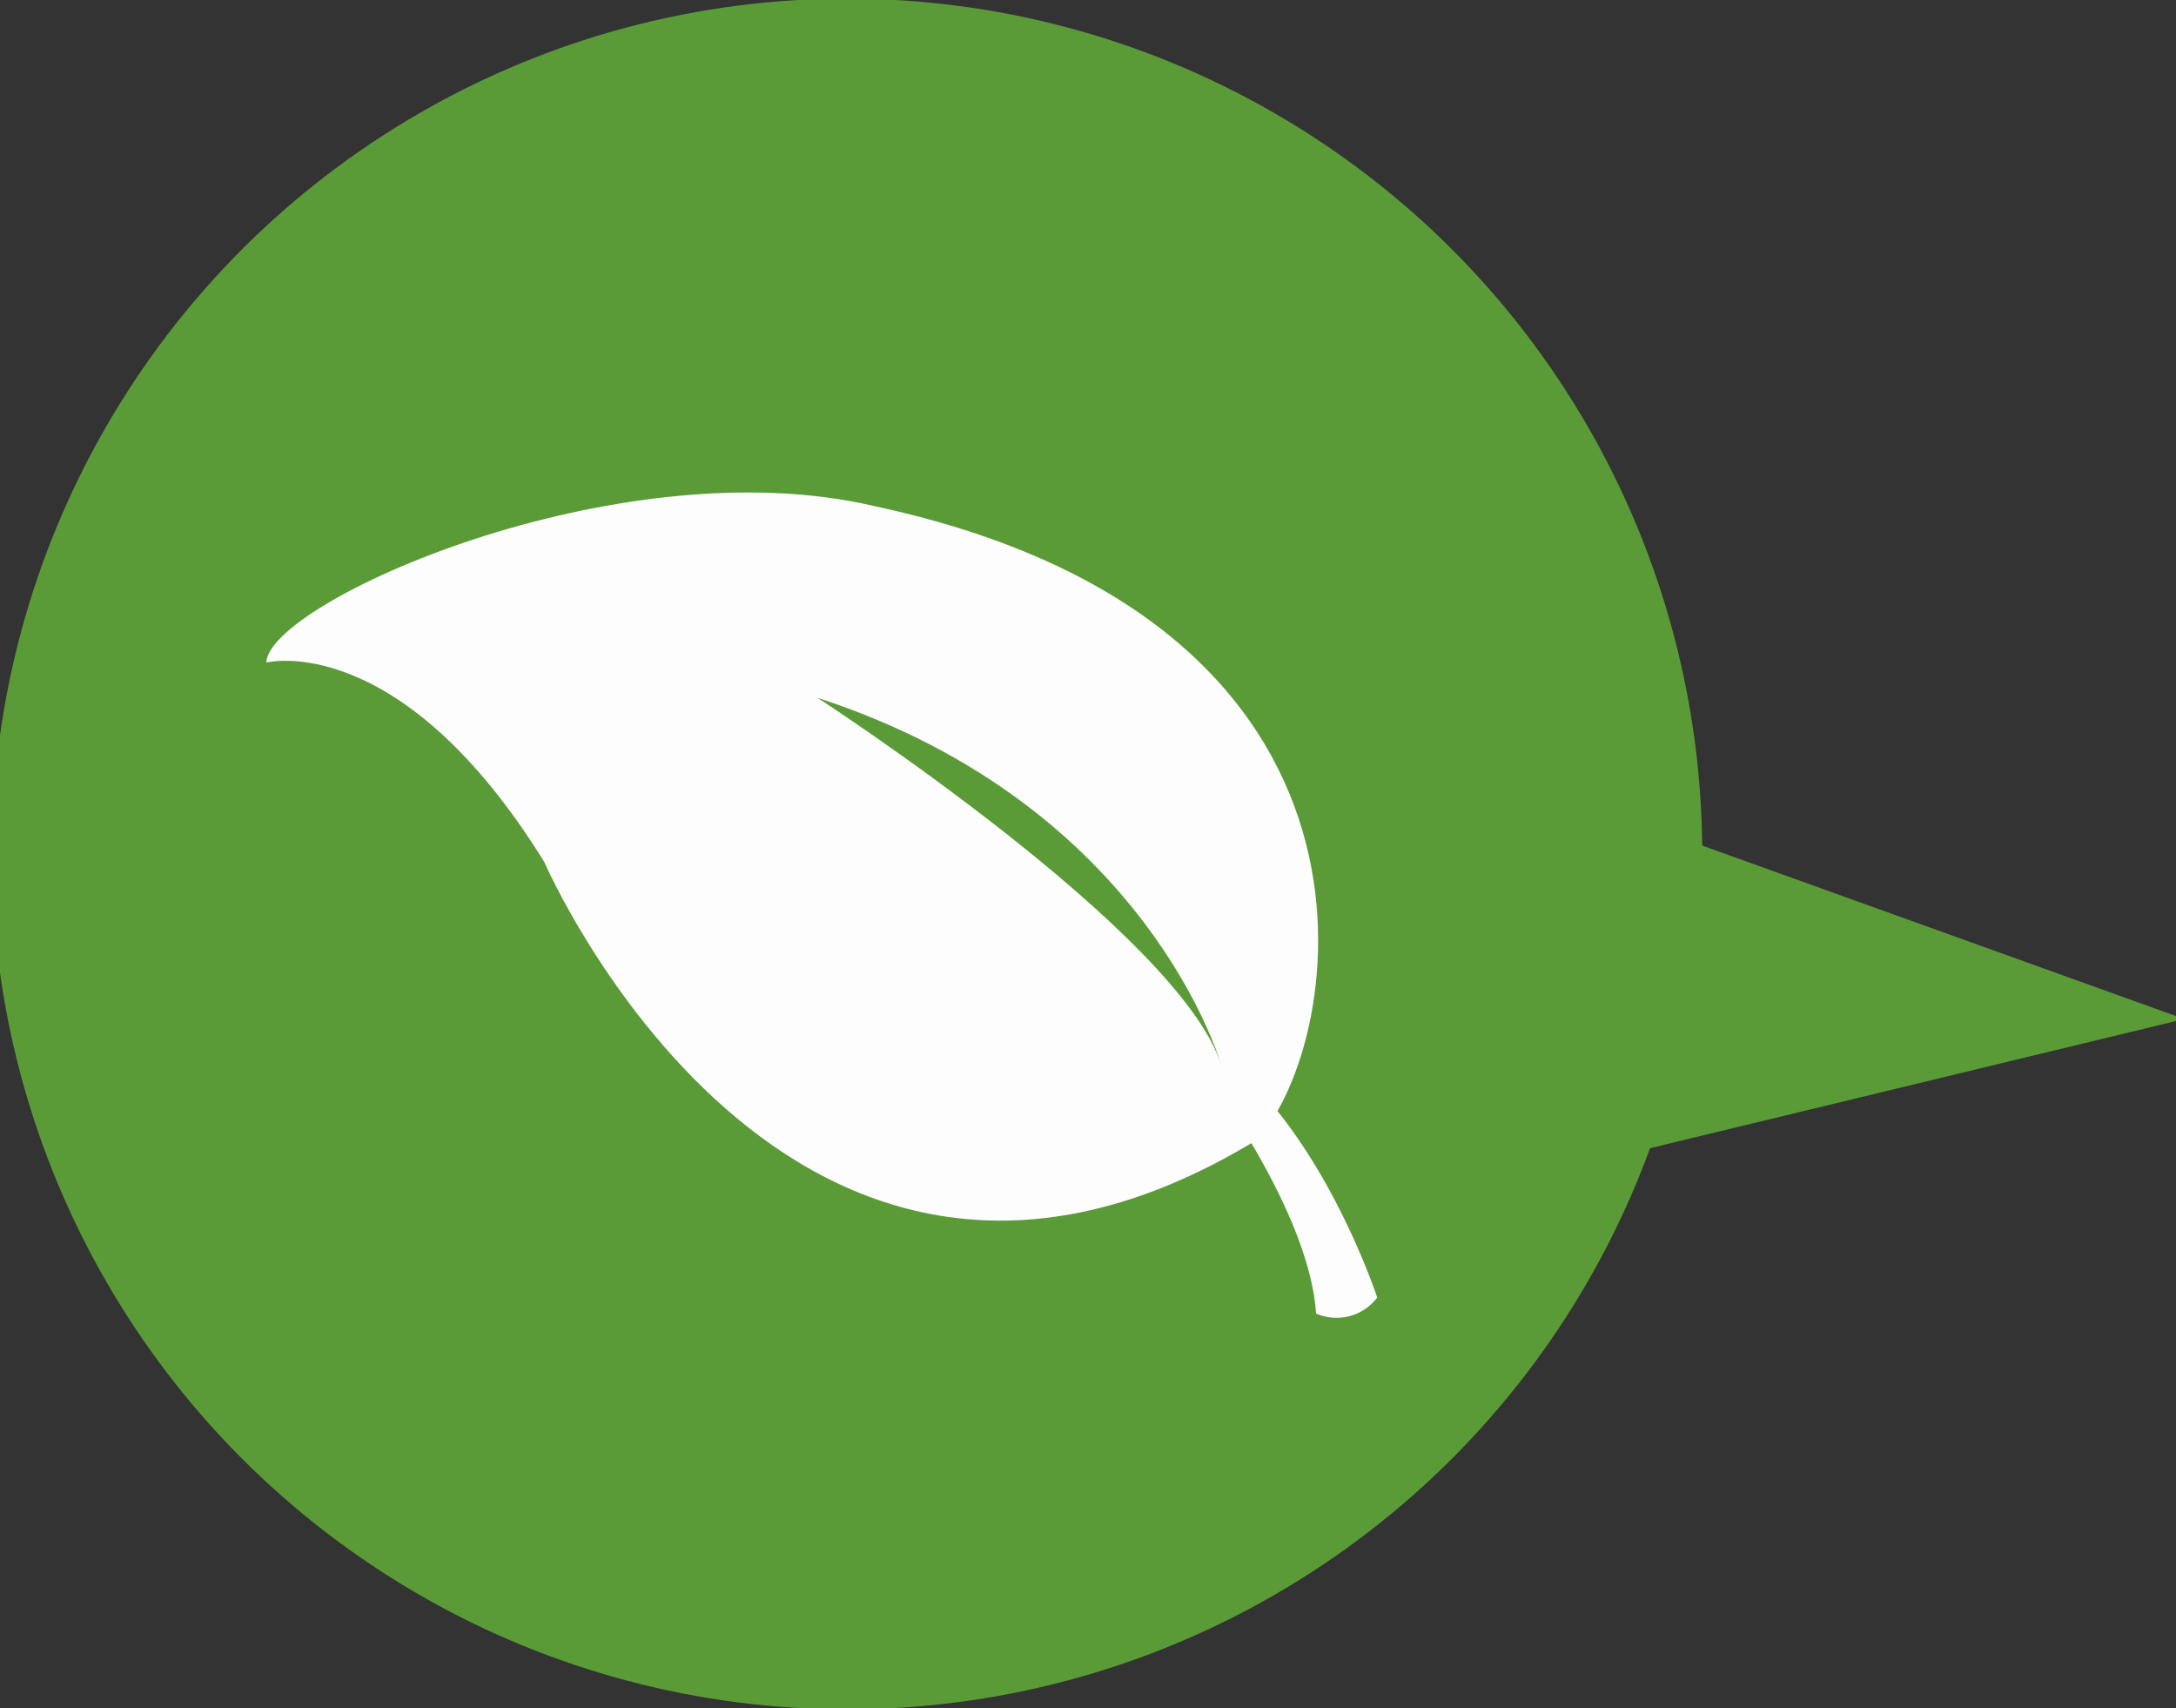
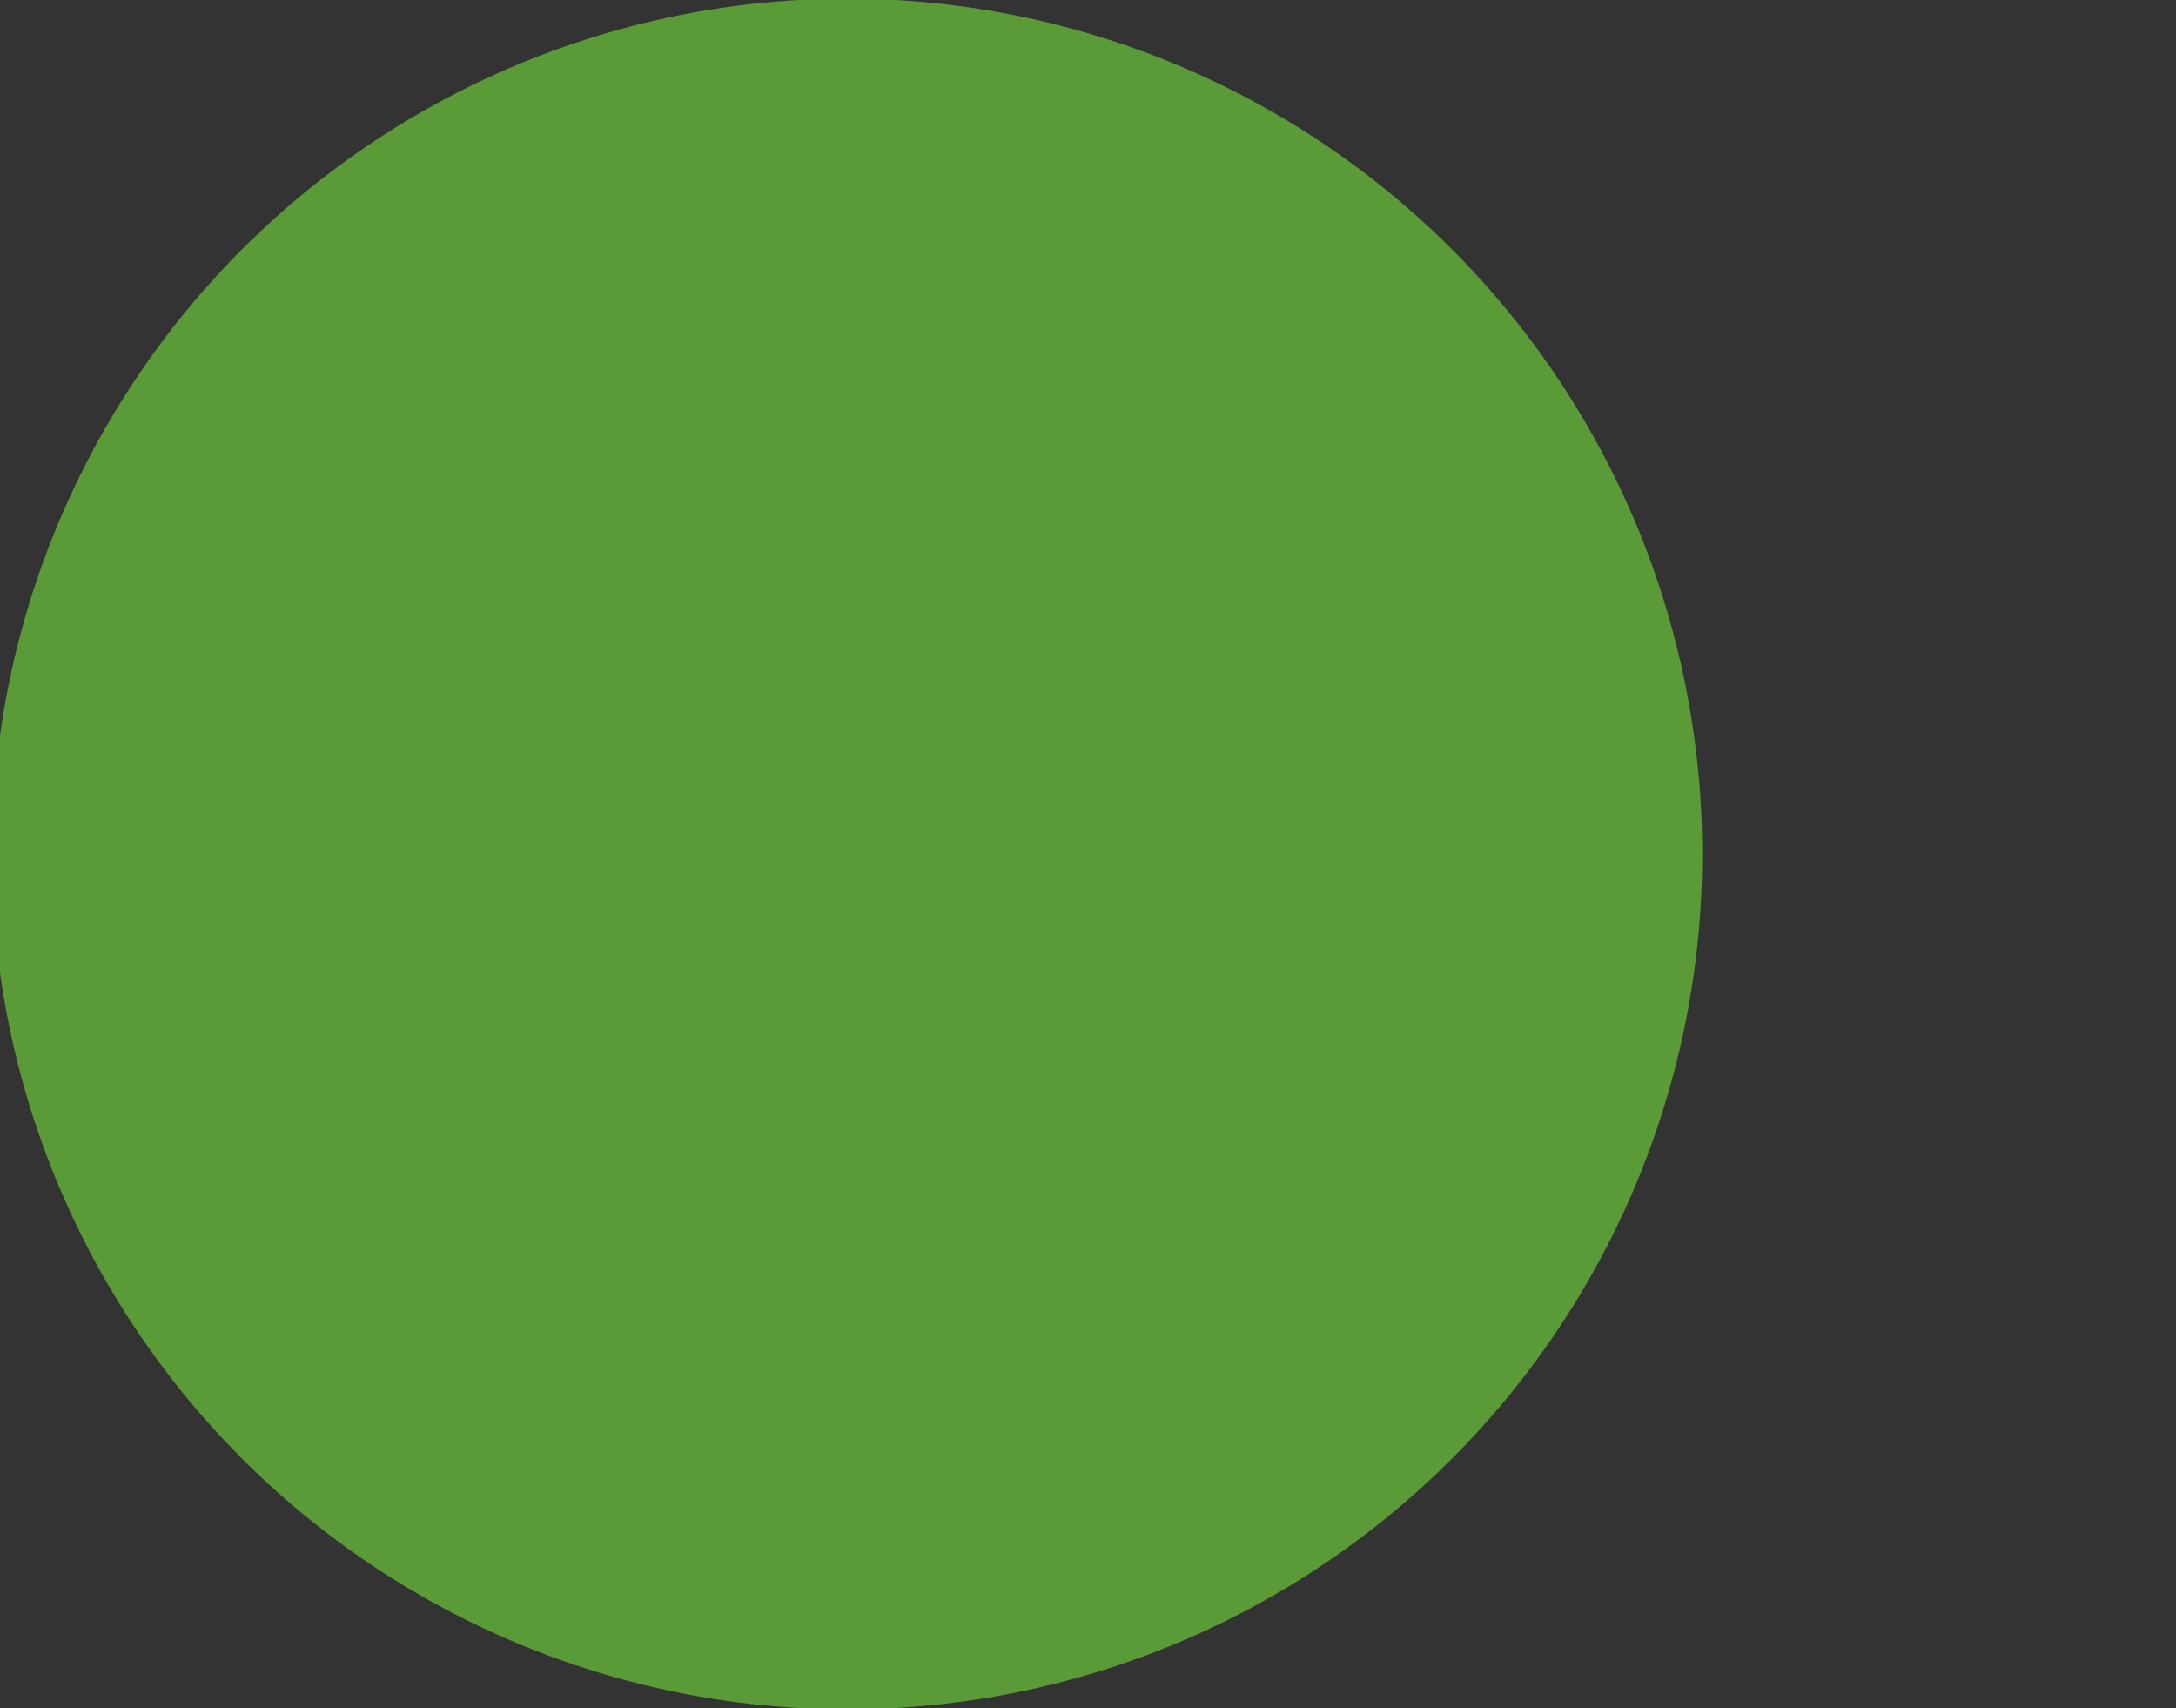
<svg xmlns="http://www.w3.org/2000/svg" id="圖層_1" data-name="圖層 1" viewBox="0 0 79 62">
  <rect x="0" y="0" width="79" height="62" fill="#333333" stroke="none" />
  <defs>
    <style>.cls-1{fill:#5a9b38;}.cls-2{fill:#fefdfd;}</style>
  </defs>
  <circle class="cls-1" cx="30.75" cy="31" r="31.05" />
-   <path class="cls-1" d="M43.65,10.47a24.93,24.93,0,0,0-25.26,43,25.2,25.2,0,0,0,34.2-8.86A25.06,25.06,0,0,0,43.65,10.47Z" />
-   <path class="cls-2" d="M9.67,24.05s4.84-1.24,10.09,7.24c0,0,8.87,20.46,25.88,10.08,3.2-3.49,5.82-18.77-13.9-23C22.39,16.18,9.73,21.87,9.67,24.05Z" />
-   <path class="cls-2" d="M43.06,38s4.45,5.59,4.72,9.68A1.85,1.85,0,0,0,50,47.1s-2.21-6.76-6.37-9.28Z" />
-   <path class="cls-1" d="M29.68,25.33s13.16,8.53,14.66,13.34C44.34,38.67,41.69,29.23,29.68,25.33Z" />
-   <polyline class="cls-1" points="61.15 30.46 79.3 36.99 56.96 42.39" />
</svg>